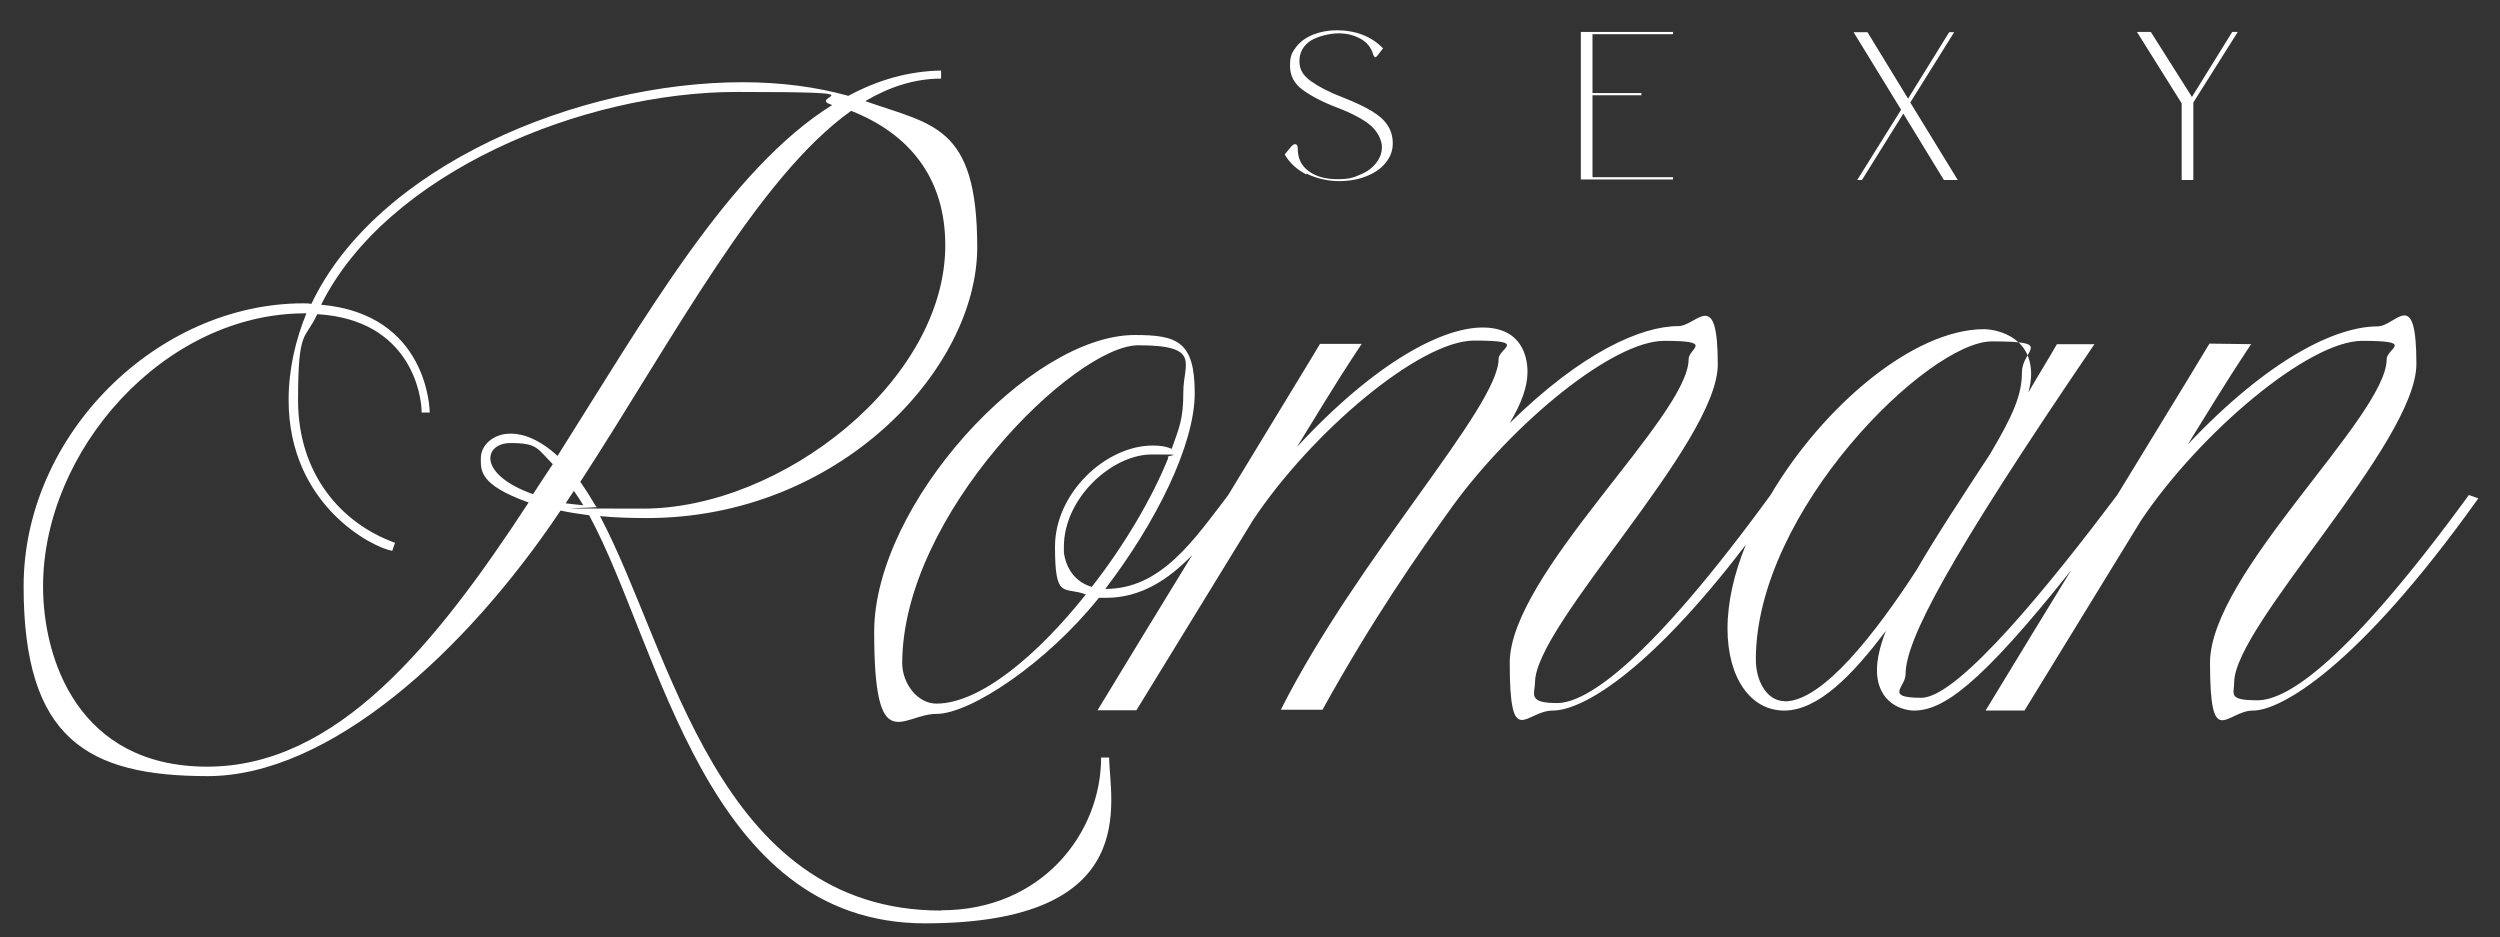
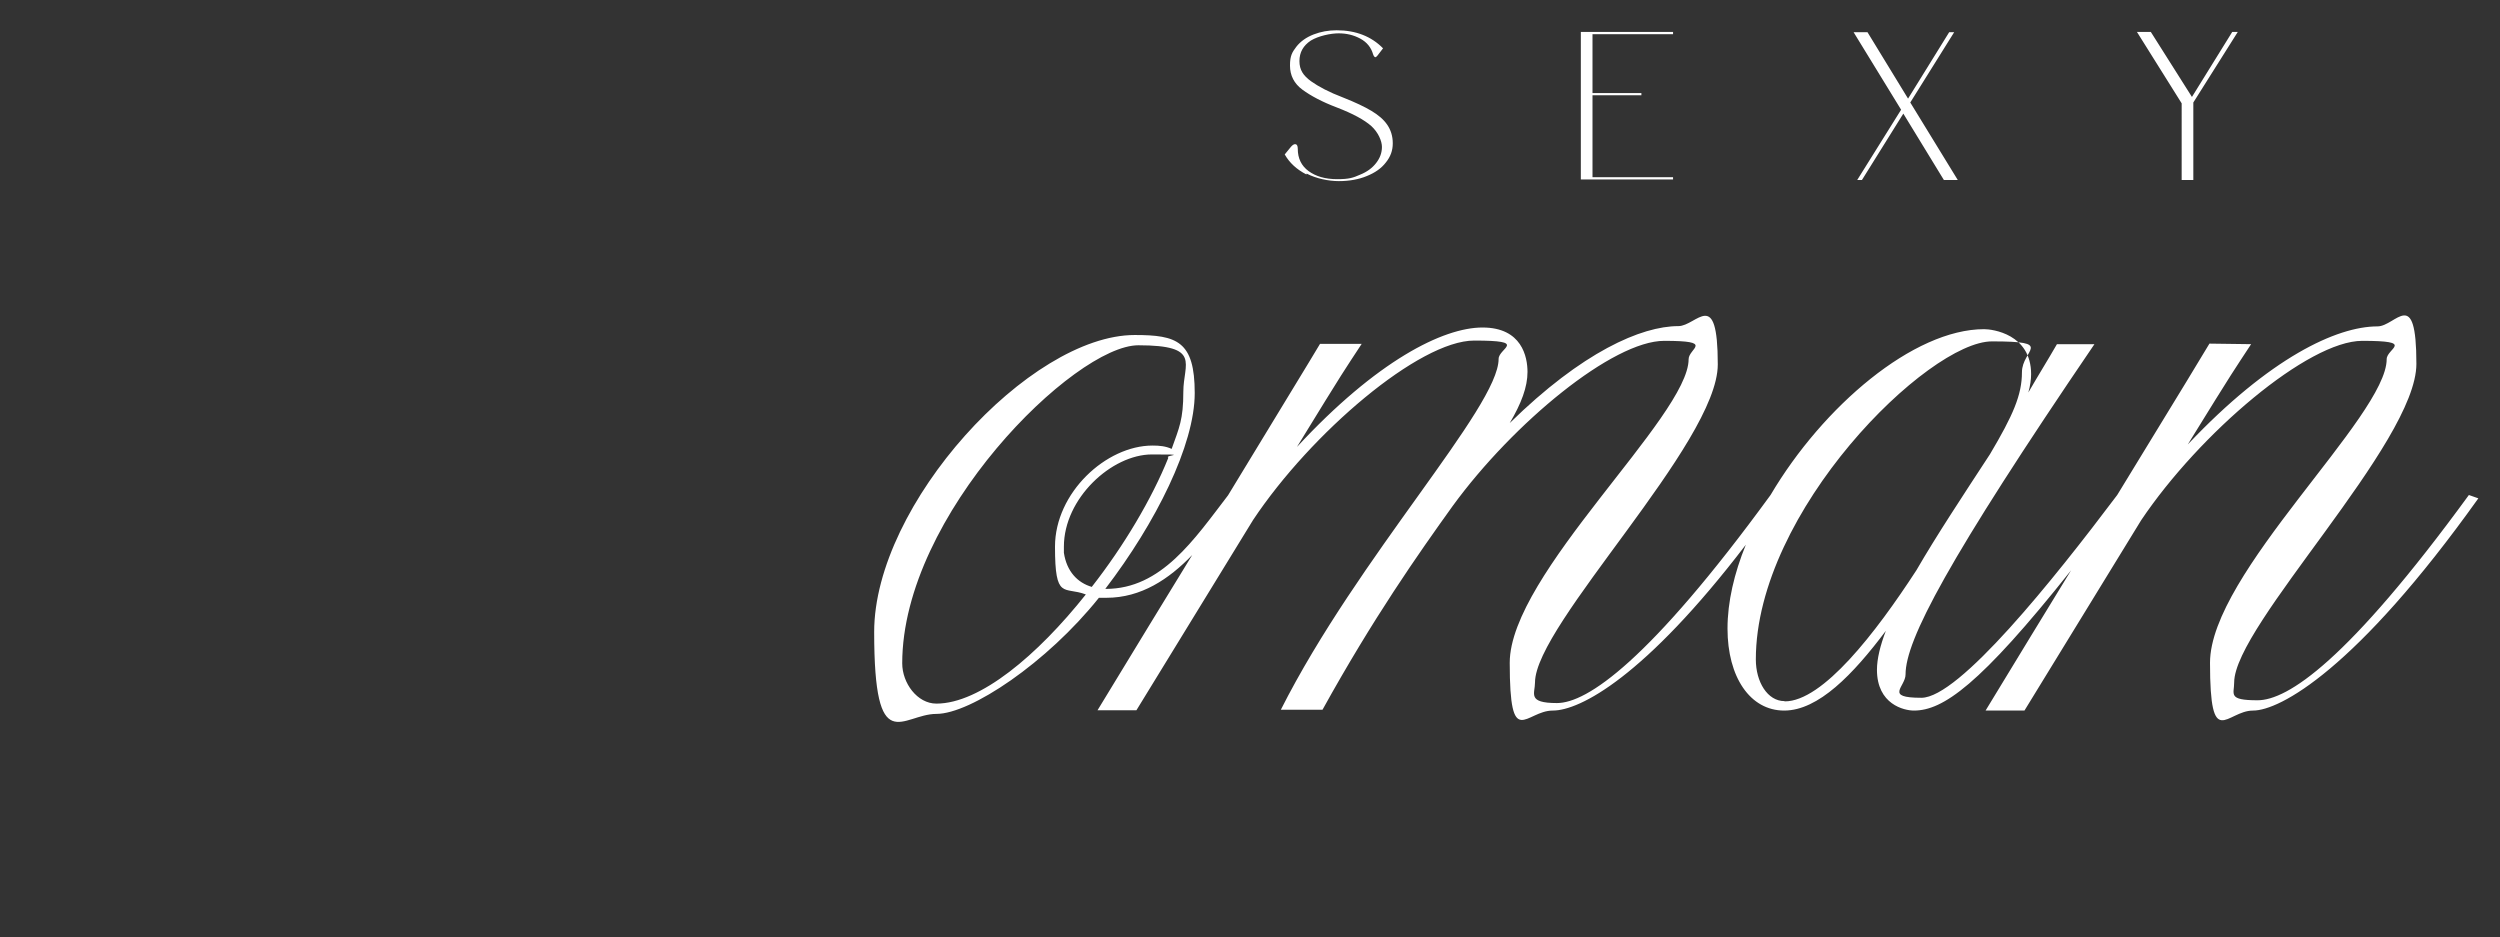
<svg xmlns="http://www.w3.org/2000/svg" id="Layer_1" version="1.1" viewBox="0 0 900 337.4">
  <rect x="0" y="0" width="900" height="337.4" fill="#333333" stroke="none" />
  <defs>
    <style>.st0{fill:#fff}</style>
  </defs>
-   <path d="M338.8 327.8c-80.8 0-97-93.3-122.8-142 5.2.5 10.8.7 16.9.7 69 0 118.9-53.5 118.9-97.5s-16-44-40.3-52.6c8.8-5.2 17.9-8.1 27.3-8.1v-2.9c-11.8.2-22.8 3.4-33.4 9.1-11.5-3.2-24.3-4.9-38.1-4.9-59.2 0-131.7 30.2-155.2 79.8-1-.2-2-.2-2.9-.2-52.6 0-100.7 47.2-100.7 101.9s22.8 68.3 66.3 68.3 92.6-44.2 127-95.6c3.2.7 6.6 1.2 10.3 1.7 25.8 47.7 41.8 146.9 120.9 146.9s66.3-44.7 66.3-59.7h-2.9c0 27.5-21.6 55-57.5 55ZM191.9 177.9c-20.1-7.1-17.9-18.4-8.1-18.4s9.6 2 15.2 7.6c-2.5 3.7-4.7 7.1-7.1 10.8Zm8.9-13.7c-6.4-5.9-12.3-8.1-16.9-8.1-6.6 0-10.8 4.4-10.8 8.8s-.7 9.6 17.2 16C156.9 232 121.3 276 74.6 276s-59.1-39.1-59.1-64.9c0-48.9 43.5-98.3 94.3-98.3h.5c-3.9 9.6-6.4 20.1-6.4 31.2 0 37.8 30.2 53.1 37.3 54.3l1-2.9c-19.7-7.1-34.9-25.1-34.9-51.3s2.5-21.4 6.9-31c33.7 2 37.6 29.2 37.6 35.4h2.9c0-.7-.5-35.4-39.1-38.8 23.8-47.7 94.3-76.6 149.6-76.6s24.1 1.5 34.4 4.7c-37.1 23.1-67.3 76.4-99 126.5Zm2.9 16.9 2.9-4.4c1.2 1.7 2.5 3.7 3.4 5.2-2.2-.2-4.4-.5-6.4-.7Zm5.2-7.6c34.1-52.6 63.9-109.6 97.5-133.6 20.6 8.1 33.9 23.8 33.9 48.4 0 48.9-59 94.8-108.8 94.8s-11.8-.2-16.9-.7c-2-3.4-3.9-6.4-5.6-8.8Z" class="st0" />
  <path d="M888.8 178.2c-43.7 59.9-65.3 73.9-76.1 73.9s-8.4-2.2-8.4-6.4c0-20.6 65.6-86.2 65.6-114.7s-7.4-13.5-14-13.5c-14.7 0-38.8 11.3-68.3 42.5 17.4-28.2 16.2-26 22.8-36.1l-15-.2q0 .2-33.2 54.5c-23.1 30.7-57 73-70.5 73s-5.7-3.9-5.7-8.4c0-12.3 15-41 68-118.9h-13.5c-3.4 5.9-6.9 11.5-10.3 17.4.7-2.5 1-4.7 1-6.6 0-14.5-14-16.2-16.9-16.2-25.4 0-58 27.7-76.9 59.7-43.7 59.9-66.1 74.9-76.9 74.9s-7.9-3.4-7.9-7.4c0-20.9 65.8-86.2 65.8-114.5s-7.6-13.8-14.2-13.8c-13.3 0-34.6 9.3-60.7 34.9 4.2-7.1 6.4-13 6.4-18.4s-2-16-16.2-16-38.1 12-66.8 43c17.9-29.2 16.7-27 23.3-37.1h-15s.1 0-33.1 54.5c-12.2 15.9-24 33.7-44 33.7h-.2c18.2-23.8 32.2-51.8 32.2-70.5s-6.4-20.9-21.6-20.9c-37.8 0-93.8 60.9-93.8 106.9s10.1 29.5 22.4 29.5 39.8-18.4 58.5-41.8h2.7c12.5 0 22.5-6.7 30.9-15.4-9.4 15.3-20.6 33.7-34.1 55.9h14l42-68.5c20.9-31.4 59.9-64.6 79.6-64.6s8.8 2.7 8.8 6.6c0 17.4-50.6 71.2-78.4 126.3h15c18.2-32.9 34.4-56 46.9-73.4 21.9-30 57.7-59.4 76.1-59.4s8.8 2.7 8.8 6.6c0 20.6-64.4 77.4-64.4 109.3s5.7 17.2 15.5 17.2 33.2-12.2 69.5-59.7c-4.2 10.3-6.6 20.6-6.6 30.2 0 17.4 8.1 29.5 20.4 29.5s24.8-13 36.6-28.7c-2 5.2-3.2 10.1-3.2 14 0 12.5 9.8 14.7 13.3 14.7 10.4 0 23.6-9 56.6-50.5-8.7 14.2-18.9 30.9-30.8 50.5h14l42-68.5c21.1-31.4 60.2-64.6 79.6-64.6s8.8 2.7 8.8 6.6c0 20.6-63.6 77.1-63.6 109.3s5.9 17.2 15.5 17.2 37.1-14.7 81.1-76.4l-3.4-1.2Zm-551.7 75.1c-6.9 0-12.3-7.4-12.3-14.5 0-53.5 62.1-114.5 85-114.5S426 130.9 426 141s-1.5 13-4.2 20.6c-2.2-1-4.4-1.2-6.9-1.2-16.7 0-35.1 17-35.1 36.4S383 211 390.9 214c-17.4 21.9-38.1 39.3-53.8 39.3Zm56-42c-5.2-1.5-9.1-5.6-10.1-12.3v-2.2c0-17.4 17.2-33.2 31.7-33.2s4.2.2 5.9 1.2c-5.9 14.7-16 31.7-27.5 46.4Zm249.3 41.1c-6.1 0-10.3-6.9-10.3-15 0-53.5 62.1-114.5 85-114.5s10.8 2.9 10.8 11.1-3.2 15.5-11.5 29.5c-9.8 15-19.2 29.2-26.5 41.8-14.7 22.6-33.7 47.2-47.4 47.2ZM470.3 62.8c-3.5-1.8-6.1-4.2-7.8-7.2l2.2-2.7c.6-.7 1.1-1 1.5-1 .7 0 1 .6 1 1.7 0 3.4 1.3 6.1 3.9 8 2.6 1.9 6 2.9 10.3 2.9s5.7-.5 8.2-1.6c2.5-1 4.4-2.4 5.8-4.2 1.4-1.8 2.1-3.7 2.1-5.8s-1.3-5.2-3.8-7.5c-2.6-2.3-6.7-4.5-12.4-6.7-5.3-2-9.4-4.2-12.4-6.4s-4.5-5.1-4.5-8.7.8-4.8 2.3-6.8c1.5-1.9 3.6-3.4 6.2-4.4 2.6-1 5.3-1.5 8.3-1.5 6.9 0 12.5 2.2 16.7 6.5l-2 2.6c-.3.4-.6.6-.8.6s-.6-.4-.8-1.1c-.7-2.4-2.2-4.3-4.6-5.6-2.4-1.3-5-1.9-7.8-1.9s-7.2.9-10 2.6c-2.7 1.8-4.1 4.2-4.1 7.4s1.4 5.2 4.1 7.2c2.8 2 6.6 4 11.6 5.9 4.3 1.7 7.7 3.3 10.2 4.8 2.5 1.5 4.4 3.1 5.7 5 1.3 1.9 2 4.1 2 6.7s-.8 4.8-2.5 6.9c-1.6 2.1-3.9 3.7-6.9 4.9-2.9 1.2-6.3 1.8-10 1.8s-8.1-.9-11.6-2.7ZM602.3 11.5v.8h-29v21.2h17.6v.8h-17.6v29.5h29v.8h-33.2V11.5h33.2ZM684.4 39.5l-17.1-27.9h5l14.6 23.9 14.8-23.9h1.8l-15.8 25.3 17.1 27.9h-5l-14.6-23.9-14.9 23.9h-1.7l15.8-25.3ZM774.3 11.5l14.8 23.4 14.5-23.4h2l-16 25.4v27.9h-4.2V37.2l-16.1-25.7h4.9Z" class="st0" />
</svg>